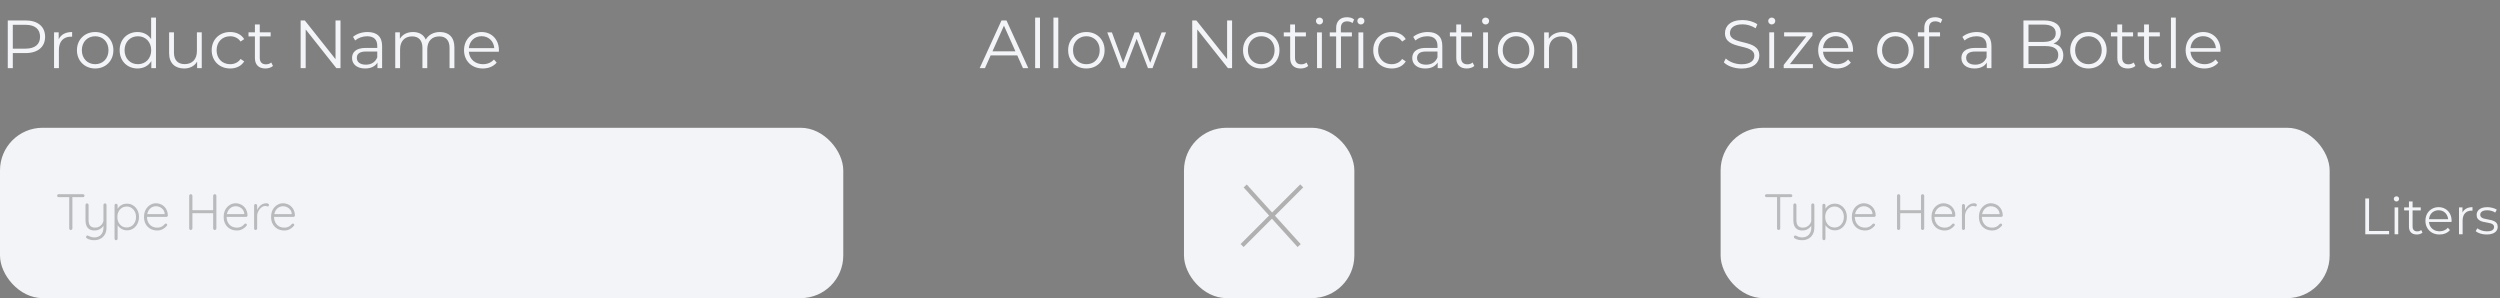
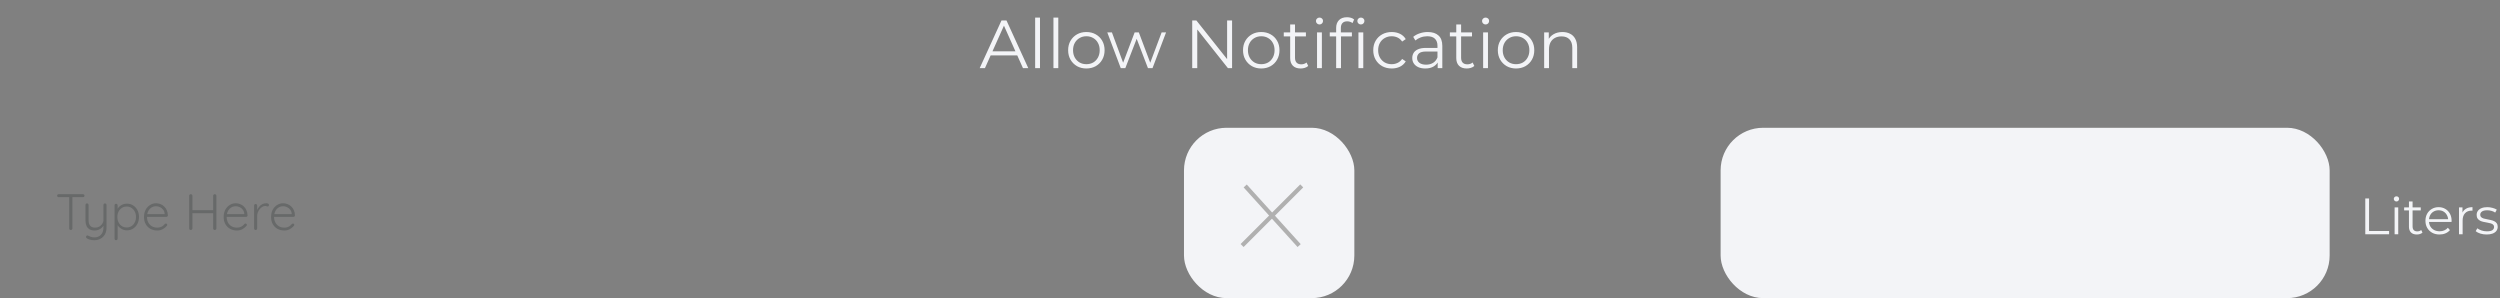
<svg xmlns="http://www.w3.org/2000/svg" width="587" height="70" viewBox="0 0 587 70" fill="none">
  <rect x="0" y="0" width="587" height="70" fill="#808080" stroke="none" />
-   <path d="M6.016 4.8C8.864 4.8 10.592 6.24 10.592 8.64C10.592 11.024 8.864 12.464 6.016 12.464H3.008V16H1.824V4.8H6.016ZM5.984 11.424C8.224 11.424 9.408 10.4 9.408 8.64C9.408 6.848 8.224 5.824 5.984 5.824H3.008V11.424H5.984ZM13.781 9.232C14.309 8.112 15.381 7.52 16.933 7.52V8.624C16.837 8.624 16.741 8.608 16.661 8.608C14.901 8.608 13.829 9.728 13.829 11.712V16H12.693V7.584H13.781V9.232ZM22.352 16.08C19.888 16.08 18.064 14.288 18.064 11.792C18.064 9.296 19.888 7.52 22.352 7.52C24.816 7.52 26.624 9.296 26.624 11.792C26.624 14.288 24.816 16.08 22.352 16.08ZM22.352 15.072C24.144 15.072 25.472 13.76 25.472 11.792C25.472 9.824 24.144 8.512 22.352 8.512C20.56 8.512 19.216 9.824 19.216 11.792C19.216 13.76 20.56 15.072 22.352 15.072ZM35.487 4.128H36.623V16H35.535V14.336C34.847 15.472 33.679 16.08 32.287 16.08C29.887 16.08 28.095 14.336 28.095 11.792C28.095 9.248 29.887 7.52 32.287 7.52C33.631 7.52 34.783 8.096 35.487 9.184V4.128ZM32.383 15.072C34.159 15.072 35.503 13.76 35.503 11.792C35.503 9.824 34.159 8.512 32.383 8.512C30.591 8.512 29.247 9.824 29.247 11.792C29.247 13.76 30.591 15.072 32.383 15.072ZM46.235 7.584H47.371V16H46.283V14.464C45.691 15.488 44.603 16.08 43.259 16.08C41.115 16.08 39.707 14.88 39.707 12.464V7.584H40.843V12.352C40.843 14.144 41.771 15.056 43.371 15.056C45.131 15.056 46.235 13.92 46.235 12V7.584ZM54.041 16.08C51.529 16.08 49.705 14.304 49.705 11.792C49.705 9.28 51.529 7.52 54.041 7.52C55.465 7.52 56.665 8.08 57.337 9.184L56.489 9.76C55.913 8.912 55.017 8.512 54.041 8.512C52.201 8.512 50.857 9.824 50.857 11.792C50.857 13.776 52.201 15.072 54.041 15.072C55.017 15.072 55.913 14.688 56.489 13.84L57.337 14.416C56.665 15.504 55.465 16.08 54.041 16.08ZM63.694 14.672L64.094 15.488C63.646 15.888 62.974 16.08 62.318 16.08C60.734 16.08 59.854 15.184 59.854 13.632V8.544H58.35V7.584H59.854V5.744H60.99V7.584H63.55V8.544H60.99V13.568C60.99 14.56 61.502 15.104 62.446 15.104C62.91 15.104 63.374 14.96 63.694 14.672ZM78.782 4.8H79.95V16H78.974L71.774 6.912V16H70.59V4.8H71.566L78.782 13.888V4.8ZM86.309 7.52C88.485 7.52 89.717 8.608 89.717 10.784V16H88.629V14.688C88.117 15.552 87.125 16.08 85.733 16.08C83.829 16.08 82.661 15.088 82.661 13.632C82.661 12.336 83.493 11.248 85.909 11.248H88.581V10.736C88.581 9.296 87.765 8.512 86.197 8.512C85.109 8.512 84.085 8.896 83.397 9.504L82.885 8.656C83.733 7.936 84.981 7.52 86.309 7.52ZM85.909 15.184C87.189 15.184 88.133 14.576 88.581 13.472V12.096H85.941C84.309 12.096 83.781 12.736 83.781 13.6C83.781 14.576 84.565 15.184 85.909 15.184ZM103.299 7.52C105.347 7.52 106.691 8.704 106.691 11.12V16H105.555V11.232C105.555 9.456 104.659 8.544 103.139 8.544C101.411 8.544 100.323 9.664 100.323 11.584V16H99.187V11.232C99.187 9.456 98.291 8.544 96.755 8.544C95.043 8.544 93.939 9.664 93.939 11.584V16H92.803V7.584H93.891V9.12C94.483 8.112 95.571 7.52 96.979 7.52C98.371 7.52 99.459 8.112 99.971 9.296C100.579 8.208 101.779 7.52 103.299 7.52ZM117.147 11.792C117.147 11.888 117.131 12.016 117.131 12.144H110.091C110.219 13.904 111.563 15.072 113.403 15.072C114.427 15.072 115.339 14.704 115.979 13.968L116.619 14.704C115.867 15.6 114.699 16.08 113.371 16.08C110.747 16.08 108.955 14.288 108.955 11.792C108.955 9.296 110.699 7.52 113.067 7.52C115.435 7.52 117.147 9.264 117.147 11.792ZM113.067 8.496C111.435 8.496 110.235 9.648 110.091 11.296H116.059C115.915 9.648 114.715 8.496 113.067 8.496Z" fill="#F3F4F7" />
-   <rect y="30" width="198" height="40" rx="10" fill="#F3F4F7" />
  <path d="M16.624 54C16.512 54 16.42 53.964 16.348 53.892C16.284 53.82 16.252 53.736 16.252 53.64V45.996H16.996V53.64C16.996 53.736 16.96 53.82 16.888 53.892C16.816 53.964 16.728 54 16.624 54ZM13.768 46.284C13.672 46.284 13.588 46.252 13.516 46.188C13.444 46.124 13.408 46.04 13.408 45.936C13.408 45.84 13.444 45.76 13.516 45.696C13.588 45.632 13.672 45.6 13.768 45.6H19.48C19.576 45.6 19.66 45.632 19.732 45.696C19.804 45.76 19.84 45.844 19.84 45.948C19.84 46.052 19.804 46.136 19.732 46.2C19.66 46.256 19.576 46.284 19.48 46.284H13.768ZM24.649 47.76C24.753 47.76 24.837 47.796 24.901 47.868C24.973 47.94 25.009 48.024 25.009 48.12V53.412C25.009 54.06 24.881 54.604 24.625 55.044C24.369 55.492 24.025 55.828 23.593 56.052C23.161 56.284 22.669 56.4 22.117 56.4C21.773 56.4 21.453 56.36 21.157 56.28C20.869 56.208 20.633 56.112 20.449 55.992C20.353 55.936 20.281 55.868 20.233 55.788C20.185 55.708 20.181 55.624 20.221 55.536C20.261 55.424 20.321 55.348 20.401 55.308C20.489 55.276 20.577 55.28 20.665 55.32C20.801 55.392 20.997 55.48 21.253 55.584C21.509 55.688 21.801 55.74 22.129 55.74C22.569 55.74 22.949 55.648 23.269 55.464C23.597 55.28 23.849 55.012 24.025 54.66C24.201 54.316 24.289 53.904 24.289 53.424V52.56L24.373 52.848C24.253 53.096 24.081 53.316 23.857 53.508C23.641 53.7 23.389 53.852 23.101 53.964C22.821 54.068 22.521 54.12 22.201 54.12C21.721 54.12 21.321 54.024 21.001 53.832C20.689 53.632 20.457 53.36 20.305 53.016C20.153 52.672 20.077 52.268 20.077 51.804V48.12C20.077 48.024 20.109 47.94 20.173 47.868C20.237 47.796 20.325 47.76 20.437 47.76C20.541 47.76 20.625 47.796 20.689 47.868C20.761 47.94 20.797 48.024 20.797 48.12V51.696C20.797 52.256 20.917 52.688 21.157 52.992C21.405 53.296 21.805 53.448 22.357 53.448C22.701 53.448 23.017 53.368 23.305 53.208C23.593 53.04 23.829 52.824 24.013 52.56C24.197 52.288 24.289 52 24.289 51.696V48.12C24.289 48.024 24.321 47.94 24.385 47.868C24.457 47.796 24.545 47.76 24.649 47.76ZM29.813 47.82C30.357 47.82 30.837 47.956 31.253 48.228C31.677 48.492 32.013 48.86 32.261 49.332C32.509 49.796 32.633 50.332 32.633 50.94C32.633 51.548 32.509 52.088 32.261 52.56C32.013 53.032 31.677 53.404 31.253 53.676C30.829 53.948 30.353 54.084 29.825 54.084C29.545 54.084 29.277 54.044 29.021 53.964C28.773 53.876 28.545 53.76 28.337 53.616C28.129 53.472 27.945 53.304 27.785 53.112C27.625 52.912 27.497 52.696 27.401 52.464L27.617 52.308V56.04C27.617 56.136 27.581 56.22 27.509 56.292C27.445 56.364 27.361 56.4 27.257 56.4C27.153 56.4 27.065 56.364 26.993 56.292C26.929 56.22 26.897 56.136 26.897 56.04V48.216C26.897 48.112 26.929 48.024 26.993 47.952C27.057 47.88 27.145 47.844 27.257 47.844C27.361 47.844 27.445 47.88 27.509 47.952C27.581 48.024 27.617 48.112 27.617 48.216V49.512L27.449 49.416C27.529 49.168 27.645 48.948 27.797 48.756C27.957 48.556 28.141 48.388 28.349 48.252C28.557 48.108 28.785 48 29.033 47.928C29.281 47.856 29.541 47.82 29.813 47.82ZM29.753 48.492C29.321 48.492 28.941 48.6 28.613 48.816C28.285 49.024 28.025 49.312 27.833 49.68C27.649 50.04 27.557 50.46 27.557 50.94C27.557 51.412 27.649 51.836 27.833 52.212C28.025 52.588 28.285 52.884 28.613 53.1C28.941 53.308 29.321 53.412 29.753 53.412C30.177 53.412 30.549 53.308 30.869 53.1C31.197 52.884 31.457 52.588 31.649 52.212C31.841 51.836 31.937 51.412 31.937 50.94C31.937 50.468 31.841 50.048 31.649 49.68C31.457 49.312 31.197 49.024 30.869 48.816C30.549 48.6 30.177 48.492 29.753 48.492ZM36.947 54.12C36.331 54.12 35.787 53.988 35.315 53.724C34.843 53.46 34.475 53.092 34.211 52.62C33.947 52.148 33.815 51.596 33.815 50.964C33.815 50.284 33.947 49.704 34.211 49.224C34.483 48.744 34.831 48.376 35.255 48.12C35.687 47.856 36.143 47.724 36.623 47.724C36.975 47.724 37.315 47.788 37.643 47.916C37.979 48.036 38.275 48.22 38.531 48.468C38.795 48.708 39.003 49.004 39.155 49.356C39.315 49.708 39.403 50.116 39.419 50.58C39.411 50.676 39.371 50.76 39.299 50.832C39.227 50.896 39.143 50.928 39.047 50.928H34.235L34.091 50.28H38.819L38.663 50.424V50.184C38.631 49.808 38.511 49.488 38.303 49.224C38.095 48.96 37.843 48.76 37.547 48.624C37.251 48.488 36.943 48.42 36.623 48.42C36.383 48.42 36.135 48.468 35.879 48.564C35.631 48.66 35.403 48.812 35.195 49.02C34.995 49.22 34.831 49.48 34.703 49.8C34.575 50.112 34.511 50.484 34.511 50.916C34.511 51.388 34.607 51.816 34.799 52.2C34.991 52.584 35.267 52.888 35.627 53.112C35.995 53.336 36.431 53.448 36.935 53.448C37.215 53.448 37.467 53.408 37.691 53.328C37.915 53.248 38.111 53.144 38.279 53.016C38.447 52.88 38.587 52.74 38.699 52.596C38.787 52.524 38.875 52.488 38.963 52.488C39.043 52.488 39.111 52.52 39.167 52.584C39.231 52.648 39.263 52.72 39.263 52.8C39.263 52.896 39.223 52.98 39.143 53.052C38.903 53.34 38.591 53.592 38.207 53.808C37.823 54.016 37.403 54.12 36.947 54.12ZM44.805 45.6C44.901 45.6 44.985 45.636 45.057 45.708C45.137 45.78 45.177 45.868 45.177 45.972V53.628C45.169 53.732 45.125 53.82 45.045 53.892C44.973 53.964 44.889 54 44.793 54C44.681 54 44.589 53.964 44.517 53.892C44.453 53.82 44.421 53.732 44.421 53.628V45.972C44.421 45.868 44.457 45.78 44.529 45.708C44.601 45.636 44.693 45.6 44.805 45.6ZM50.433 45.6C50.545 45.6 50.633 45.636 50.697 45.708C50.769 45.78 50.805 45.868 50.805 45.972V53.628C50.797 53.732 50.757 53.82 50.685 53.892C50.621 53.964 50.533 54 50.421 54C50.317 54 50.229 53.964 50.157 53.892C50.085 53.82 50.049 53.732 50.049 53.628V45.972C50.049 45.868 50.085 45.78 50.157 45.708C50.237 45.636 50.329 45.6 50.433 45.6ZM44.745 49.356H50.445L50.433 50.052H44.697L44.745 49.356ZM55.65 54.12C55.034 54.12 54.49 53.988 54.018 53.724C53.546 53.46 53.178 53.092 52.914 52.62C52.65 52.148 52.518 51.596 52.518 50.964C52.518 50.284 52.65 49.704 52.914 49.224C53.186 48.744 53.534 48.376 53.958 48.12C54.39 47.856 54.846 47.724 55.326 47.724C55.678 47.724 56.018 47.788 56.346 47.916C56.682 48.036 56.978 48.22 57.234 48.468C57.498 48.708 57.706 49.004 57.858 49.356C58.018 49.708 58.106 50.116 58.122 50.58C58.114 50.676 58.074 50.76 58.002 50.832C57.93 50.896 57.846 50.928 57.75 50.928H52.938L52.794 50.28H57.522L57.366 50.424V50.184C57.334 49.808 57.214 49.488 57.006 49.224C56.798 48.96 56.546 48.76 56.25 48.624C55.954 48.488 55.646 48.42 55.326 48.42C55.086 48.42 54.838 48.468 54.582 48.564C54.334 48.66 54.106 48.812 53.898 49.02C53.698 49.22 53.534 49.48 53.406 49.8C53.278 50.112 53.214 50.484 53.214 50.916C53.214 51.388 53.31 51.816 53.502 52.2C53.694 52.584 53.97 52.888 54.33 53.112C54.698 53.336 55.134 53.448 55.638 53.448C55.918 53.448 56.17 53.408 56.394 53.328C56.618 53.248 56.814 53.144 56.982 53.016C57.15 52.88 57.29 52.74 57.402 52.596C57.49 52.524 57.578 52.488 57.666 52.488C57.746 52.488 57.814 52.52 57.87 52.584C57.934 52.648 57.966 52.72 57.966 52.8C57.966 52.896 57.926 52.98 57.846 53.052C57.606 53.34 57.294 53.592 56.91 53.808C56.526 54.016 56.106 54.12 55.65 54.12ZM60.023 54C59.911 54 59.823 53.964 59.759 53.892C59.695 53.82 59.663 53.736 59.663 53.64V48.264C59.663 48.168 59.695 48.084 59.759 48.012C59.831 47.94 59.919 47.904 60.023 47.904C60.127 47.904 60.211 47.94 60.275 48.012C60.347 48.084 60.383 48.168 60.383 48.264V50.064L60.203 50.1C60.227 49.82 60.295 49.544 60.407 49.272C60.527 48.992 60.687 48.736 60.887 48.504C61.087 48.272 61.323 48.084 61.595 47.94C61.875 47.796 62.187 47.724 62.531 47.724C62.675 47.724 62.815 47.756 62.951 47.82C63.087 47.876 63.155 47.972 63.155 48.108C63.155 48.228 63.123 48.32 63.059 48.384C62.995 48.448 62.919 48.48 62.831 48.48C62.759 48.48 62.679 48.46 62.591 48.42C62.511 48.38 62.403 48.36 62.267 48.36C62.043 48.36 61.819 48.428 61.595 48.564C61.371 48.692 61.167 48.868 60.983 49.092C60.799 49.316 60.651 49.568 60.539 49.848C60.435 50.12 60.383 50.396 60.383 50.676V53.64C60.383 53.736 60.347 53.82 60.275 53.892C60.203 53.964 60.119 54 60.023 54ZM66.782 54.12C66.166 54.12 65.623 53.988 65.15 53.724C64.678 53.46 64.311 53.092 64.046 52.62C63.782 52.148 63.651 51.596 63.651 50.964C63.651 50.284 63.782 49.704 64.046 49.224C64.319 48.744 64.666 48.376 65.091 48.12C65.522 47.856 65.978 47.724 66.459 47.724C66.811 47.724 67.15 47.788 67.478 47.916C67.814 48.036 68.111 48.22 68.367 48.468C68.63 48.708 68.838 49.004 68.99 49.356C69.15 49.708 69.239 50.116 69.254 50.58C69.246 50.676 69.207 50.76 69.135 50.832C69.062 50.896 68.978 50.928 68.882 50.928H64.07L63.926 50.28H68.654L68.499 50.424V50.184C68.466 49.808 68.347 49.488 68.138 49.224C67.93 48.96 67.678 48.76 67.382 48.624C67.087 48.488 66.778 48.42 66.459 48.42C66.219 48.42 65.971 48.468 65.715 48.564C65.466 48.66 65.239 48.812 65.031 49.02C64.831 49.22 64.666 49.48 64.538 49.8C64.41 50.112 64.347 50.484 64.347 50.916C64.347 51.388 64.442 51.816 64.635 52.2C64.826 52.584 65.103 52.888 65.463 53.112C65.831 53.336 66.266 53.448 66.77 53.448C67.05 53.448 67.302 53.408 67.526 53.328C67.751 53.248 67.947 53.144 68.115 53.016C68.282 52.88 68.422 52.74 68.534 52.596C68.623 52.524 68.71 52.488 68.799 52.488C68.879 52.488 68.947 52.52 69.002 52.584C69.067 52.648 69.099 52.72 69.099 52.8C69.099 52.896 69.058 52.98 68.978 53.052C68.739 53.34 68.427 53.592 68.043 53.808C67.659 54.016 67.239 54.12 66.782 54.12Z" fill="#2C3333" fill-opacity="0.3" />
  <path d="M230.032 16L235.152 4.8H236.32L241.44 16H240.192L235.488 5.488H235.968L231.264 16H230.032ZM232.048 13.008L232.4 12.048H238.912L239.264 13.008H232.048ZM243.053 16V4.128H244.189V16H243.053ZM247.35 16V4.128H248.486V16H247.35ZM255.071 16.08C254.26 16.08 253.529 15.899 252.879 15.536C252.239 15.163 251.732 14.656 251.359 14.016C250.985 13.365 250.799 12.624 250.799 11.792C250.799 10.949 250.985 10.208 251.359 9.568C251.732 8.928 252.239 8.427 252.879 8.064C253.519 7.701 254.249 7.52 255.071 7.52C255.903 7.52 256.639 7.701 257.279 8.064C257.929 8.427 258.436 8.928 258.799 9.568C259.172 10.208 259.359 10.949 259.359 11.792C259.359 12.624 259.172 13.365 258.799 14.016C258.436 14.656 257.929 15.163 257.279 15.536C256.628 15.899 255.892 16.08 255.071 16.08ZM255.071 15.072C255.679 15.072 256.217 14.939 256.687 14.672C257.156 14.395 257.524 14.011 257.791 13.52C258.068 13.019 258.207 12.443 258.207 11.792C258.207 11.131 258.068 10.555 257.791 10.064C257.524 9.573 257.156 9.195 256.687 8.928C256.217 8.651 255.684 8.512 255.087 8.512C254.489 8.512 253.956 8.651 253.487 8.928C253.017 9.195 252.644 9.573 252.367 10.064C252.089 10.555 251.951 11.131 251.951 11.792C251.951 12.443 252.089 13.019 252.367 13.52C252.644 14.011 253.017 14.395 253.487 14.672C253.956 14.939 254.484 15.072 255.071 15.072ZM263.155 16L259.987 7.6H261.075L263.955 15.392H263.459L266.419 7.6H267.395L270.323 15.392H269.827L272.755 7.6H273.795L270.611 16H269.539L266.723 8.672H267.059L264.227 16H263.155ZM279.933 16V4.8H280.909L288.637 14.528H288.125V4.8H289.293V16H288.317L280.605 6.272H281.117V16H279.933ZM296.133 16.08C295.322 16.08 294.592 15.899 293.941 15.536C293.301 15.163 292.794 14.656 292.421 14.016C292.048 13.365 291.861 12.624 291.861 11.792C291.861 10.949 292.048 10.208 292.421 9.568C292.794 8.928 293.301 8.427 293.941 8.064C294.581 7.701 295.312 7.52 296.133 7.52C296.965 7.52 297.701 7.701 298.341 8.064C298.992 8.427 299.498 8.928 299.861 9.568C300.234 10.208 300.421 10.949 300.421 11.792C300.421 12.624 300.234 13.365 299.861 14.016C299.498 14.656 298.992 15.163 298.341 15.536C297.69 15.899 296.954 16.08 296.133 16.08ZM296.133 15.072C296.741 15.072 297.28 14.939 297.749 14.672C298.218 14.395 298.586 14.011 298.853 13.52C299.13 13.019 299.269 12.443 299.269 11.792C299.269 11.131 299.13 10.555 298.853 10.064C298.586 9.573 298.218 9.195 297.749 8.928C297.28 8.651 296.746 8.512 296.149 8.512C295.552 8.512 295.018 8.651 294.549 8.928C294.08 9.195 293.706 9.573 293.429 10.064C293.152 10.555 293.013 11.131 293.013 11.792C293.013 12.443 293.152 13.019 293.429 13.52C293.706 14.011 294.08 14.395 294.549 14.672C295.018 14.939 295.546 15.072 296.133 15.072ZM305.396 16.08C304.607 16.08 303.999 15.867 303.572 15.44C303.146 15.013 302.932 14.411 302.932 13.632V5.744H304.068V13.568C304.068 14.059 304.191 14.437 304.436 14.704C304.692 14.971 305.055 15.104 305.524 15.104C306.026 15.104 306.442 14.96 306.772 14.672L307.172 15.488C306.948 15.691 306.676 15.84 306.356 15.936C306.047 16.032 305.727 16.08 305.396 16.08ZM301.428 8.544V7.6H306.628V8.544H301.428ZM309.24 16V7.6H310.376V16H309.24ZM309.816 5.744C309.582 5.744 309.384 5.664 309.224 5.504C309.064 5.344 308.984 5.152 308.984 4.928C308.984 4.704 309.064 4.517 309.224 4.368C309.384 4.208 309.582 4.128 309.816 4.128C310.051 4.128 310.248 4.203 310.408 4.352C310.568 4.501 310.648 4.688 310.648 4.912C310.648 5.147 310.568 5.344 310.408 5.504C310.259 5.664 310.062 5.744 309.816 5.744ZM313.729 16V6.544C313.729 5.797 313.948 5.195 314.385 4.736C314.822 4.277 315.452 4.048 316.273 4.048C316.593 4.048 316.902 4.091 317.201 4.176C317.5 4.261 317.75 4.395 317.953 4.576L317.569 5.424C317.409 5.285 317.222 5.184 317.009 5.12C316.796 5.045 316.566 5.008 316.321 5.008C315.841 5.008 315.473 5.141 315.217 5.408C314.961 5.675 314.833 6.069 314.833 6.592V7.872L314.865 8.4V16H313.729ZM312.225 8.544V7.6H317.425V8.544H312.225ZM318.961 16V7.6H320.097V16H318.961ZM319.537 5.744C319.302 5.744 319.105 5.664 318.945 5.504C318.785 5.344 318.705 5.152 318.705 4.928C318.705 4.704 318.785 4.517 318.945 4.368C319.105 4.208 319.302 4.128 319.537 4.128C319.772 4.128 319.969 4.203 320.129 4.352C320.289 4.501 320.369 4.688 320.369 4.912C320.369 5.147 320.289 5.344 320.129 5.504C319.98 5.664 319.782 5.744 319.537 5.744ZM326.775 16.08C325.943 16.08 325.196 15.899 324.535 15.536C323.884 15.163 323.372 14.656 322.999 14.016C322.626 13.365 322.439 12.624 322.439 11.792C322.439 10.949 322.626 10.208 322.999 9.568C323.372 8.928 323.884 8.427 324.535 8.064C325.196 7.701 325.943 7.52 326.775 7.52C327.49 7.52 328.135 7.659 328.711 7.936C329.287 8.213 329.74 8.629 330.071 9.184L329.223 9.76C328.935 9.333 328.578 9.019 328.151 8.816C327.724 8.613 327.26 8.512 326.759 8.512C326.162 8.512 325.623 8.651 325.143 8.928C324.663 9.195 324.284 9.573 324.007 10.064C323.73 10.555 323.591 11.131 323.591 11.792C323.591 12.453 323.73 13.029 324.007 13.52C324.284 14.011 324.663 14.395 325.143 14.672C325.623 14.939 326.162 15.072 326.759 15.072C327.26 15.072 327.724 14.971 328.151 14.768C328.578 14.565 328.935 14.256 329.223 13.84L330.071 14.416C329.74 14.96 329.287 15.376 328.711 15.664C328.135 15.941 327.49 16.08 326.775 16.08ZM337.567 16V14.144L337.519 13.84V10.736C337.519 10.021 337.316 9.472 336.911 9.088C336.516 8.704 335.924 8.512 335.135 8.512C334.591 8.512 334.073 8.603 333.583 8.784C333.092 8.965 332.676 9.205 332.335 9.504L331.823 8.656C332.249 8.293 332.761 8.016 333.359 7.824C333.956 7.621 334.585 7.52 335.247 7.52C336.335 7.52 337.172 7.792 337.759 8.336C338.356 8.869 338.655 9.685 338.655 10.784V16H337.567ZM334.671 16.08C334.041 16.08 333.492 15.979 333.023 15.776C332.564 15.563 332.212 15.275 331.967 14.912C331.721 14.539 331.599 14.112 331.599 13.632C331.599 13.195 331.7 12.8 331.903 12.448C332.116 12.085 332.457 11.797 332.927 11.584C333.407 11.36 334.047 11.248 334.847 11.248H337.743V12.096H334.879C334.068 12.096 333.503 12.24 333.183 12.528C332.873 12.816 332.719 13.173 332.719 13.6C332.719 14.08 332.905 14.464 333.279 14.752C333.652 15.04 334.175 15.184 334.847 15.184C335.487 15.184 336.036 15.04 336.495 14.752C336.964 14.453 337.305 14.027 337.519 13.472L337.775 14.256C337.561 14.811 337.188 15.253 336.655 15.584C336.132 15.915 335.471 16.08 334.671 16.08ZM344.396 16.08C343.607 16.08 342.999 15.867 342.572 15.44C342.146 15.013 341.932 14.411 341.932 13.632V5.744H343.068V13.568C343.068 14.059 343.191 14.437 343.436 14.704C343.692 14.971 344.055 15.104 344.524 15.104C345.026 15.104 345.442 14.96 345.772 14.672L346.172 15.488C345.948 15.691 345.676 15.84 345.356 15.936C345.047 16.032 344.727 16.08 344.396 16.08ZM340.428 8.544V7.6H345.628V8.544H340.428ZM348.24 16V7.6H349.376V16H348.24ZM348.816 5.744C348.582 5.744 348.384 5.664 348.224 5.504C348.064 5.344 347.984 5.152 347.984 4.928C347.984 4.704 348.064 4.517 348.224 4.368C348.384 4.208 348.582 4.128 348.816 4.128C349.051 4.128 349.248 4.203 349.408 4.352C349.568 4.501 349.648 4.688 349.648 4.912C349.648 5.147 349.568 5.344 349.408 5.504C349.259 5.664 349.062 5.744 348.816 5.744ZM355.961 16.08C355.15 16.08 354.42 15.899 353.769 15.536C353.129 15.163 352.622 14.656 352.249 14.016C351.876 13.365 351.689 12.624 351.689 11.792C351.689 10.949 351.876 10.208 352.249 9.568C352.622 8.928 353.129 8.427 353.769 8.064C354.409 7.701 355.14 7.52 355.961 7.52C356.793 7.52 357.529 7.701 358.169 8.064C358.82 8.427 359.326 8.928 359.689 9.568C360.062 10.208 360.249 10.949 360.249 11.792C360.249 12.624 360.062 13.365 359.689 14.016C359.326 14.656 358.82 15.163 358.169 15.536C357.518 15.899 356.782 16.08 355.961 16.08ZM355.961 15.072C356.569 15.072 357.108 14.939 357.577 14.672C358.046 14.395 358.414 14.011 358.681 13.52C358.958 13.019 359.097 12.443 359.097 11.792C359.097 11.131 358.958 10.555 358.681 10.064C358.414 9.573 358.046 9.195 357.577 8.928C357.108 8.651 356.574 8.512 355.977 8.512C355.38 8.512 354.846 8.651 354.377 8.928C353.908 9.195 353.534 9.573 353.257 10.064C352.98 10.555 352.841 11.131 352.841 11.792C352.841 12.443 352.98 13.019 353.257 13.52C353.534 14.011 353.908 14.395 354.377 14.672C354.846 14.939 355.374 15.072 355.961 15.072ZM366.856 7.52C367.539 7.52 368.136 7.653 368.648 7.92C369.171 8.176 369.576 8.571 369.864 9.104C370.163 9.637 370.312 10.309 370.312 11.12V16H369.176V11.232C369.176 10.347 368.952 9.68 368.504 9.232C368.067 8.773 367.448 8.544 366.648 8.544C366.051 8.544 365.528 8.667 365.08 8.912C364.643 9.147 364.302 9.493 364.056 9.952C363.822 10.4 363.704 10.944 363.704 11.584V16H362.568V7.6H363.656V9.904L363.48 9.472C363.747 8.864 364.174 8.389 364.76 8.048C365.347 7.696 366.046 7.52 366.856 7.52Z" fill="#F3F4F7" />
  <rect x="278" y="30" width="40" height="40" rx="10" fill="#F3F4F7" />
  <line x1="292.371" y1="43.664" x2="305.037" y2="57.664" stroke="#B0B0B0" />
  <line x1="291.646" y1="57.646" x2="305.646" y2="43.646" stroke="#B0B0B0" />
-   <path d="M408.912 16.096C407.232 16.096 405.584 15.504 404.752 14.64L405.216 13.728C406.016 14.512 407.44 15.088 408.912 15.088C411.008 15.088 411.92 14.208 411.92 13.104C411.92 10.032 405.024 11.92 405.024 7.776C405.024 6.128 406.304 4.704 409.152 4.704C410.416 4.704 411.728 5.072 412.624 5.696L412.224 6.64C411.264 6.016 410.144 5.712 409.152 5.712C407.104 5.712 406.192 6.624 406.192 7.744C406.192 10.816 413.088 8.96 413.088 13.04C413.088 14.688 411.776 16.096 408.912 16.096ZM416.004 5.744C415.54 5.744 415.172 5.376 415.172 4.928C415.172 4.496 415.54 4.128 416.004 4.128C416.468 4.128 416.836 4.48 416.836 4.912C416.836 5.376 416.484 5.744 416.004 5.744ZM415.428 16V7.584H416.564V16H415.428ZM420.269 15.056H425.661V16H418.813V15.248L424.109 8.544H418.909V7.584H425.565V8.336L420.269 15.056ZM435.1 11.792C435.1 11.888 435.084 12.016 435.084 12.144H428.044C428.172 13.904 429.516 15.072 431.356 15.072C432.38 15.072 433.292 14.704 433.932 13.968L434.572 14.704C433.82 15.6 432.652 16.08 431.324 16.08C428.7 16.08 426.908 14.288 426.908 11.792C426.908 9.296 428.652 7.52 431.02 7.52C433.388 7.52 435.1 9.264 435.1 11.792ZM431.02 8.496C429.388 8.496 428.188 9.648 428.044 11.296H434.012C433.868 9.648 432.668 8.496 431.02 8.496ZM445.04 16.08C442.576 16.08 440.752 14.288 440.752 11.792C440.752 9.296 442.576 7.52 445.04 7.52C447.504 7.52 449.312 9.296 449.312 11.792C449.312 14.288 447.504 16.08 445.04 16.08ZM445.04 15.072C446.832 15.072 448.16 13.76 448.16 11.792C448.16 9.824 446.832 8.512 445.04 8.512C443.248 8.512 441.904 9.824 441.904 11.792C441.904 13.76 443.248 15.072 445.04 15.072ZM454.415 5.008C453.439 5.008 452.927 5.552 452.927 6.592V7.584H455.519V8.544H452.959V16H451.823V8.544H450.319V7.584H451.823V6.544C451.823 5.04 452.719 4.048 454.367 4.048C454.991 4.048 455.631 4.224 456.047 4.576L455.663 5.424C455.343 5.152 454.895 5.008 454.415 5.008ZM464.184 7.52C466.36 7.52 467.592 8.608 467.592 10.784V16H466.504V14.688C465.992 15.552 465 16.08 463.608 16.08C461.704 16.08 460.536 15.088 460.536 13.632C460.536 12.336 461.368 11.248 463.784 11.248H466.456V10.736C466.456 9.296 465.64 8.512 464.072 8.512C462.984 8.512 461.96 8.896 461.272 9.504L460.76 8.656C461.608 7.936 462.856 7.52 464.184 7.52ZM463.784 15.184C465.064 15.184 466.008 14.576 466.456 13.472V12.096H463.816C462.184 12.096 461.656 12.736 461.656 13.6C461.656 14.576 462.44 15.184 463.784 15.184ZM482.161 10.224C483.601 10.544 484.465 11.488 484.465 13.008C484.465 14.912 483.057 16 480.257 16H475.105V4.8H479.937C482.433 4.8 483.873 5.856 483.873 7.68C483.873 8.96 483.185 9.808 482.161 10.224ZM479.857 5.776H476.289V9.84H479.857C481.649 9.84 482.689 9.152 482.689 7.808C482.689 6.464 481.649 5.776 479.857 5.776ZM480.241 15.024C482.209 15.024 483.281 14.384 483.281 12.912C483.281 11.456 482.209 10.816 480.241 10.816H476.289V15.024H480.241ZM490.368 16.08C487.904 16.08 486.08 14.288 486.08 11.792C486.08 9.296 487.904 7.52 490.368 7.52C492.832 7.52 494.64 9.296 494.64 11.792C494.64 14.288 492.832 16.08 490.368 16.08ZM490.368 15.072C492.16 15.072 493.488 13.76 493.488 11.792C493.488 9.824 492.16 8.512 490.368 8.512C488.576 8.512 487.232 9.824 487.232 11.792C487.232 13.76 488.576 15.072 490.368 15.072ZM500.991 14.672L501.391 15.488C500.943 15.888 500.271 16.08 499.615 16.08C498.031 16.08 497.151 15.184 497.151 13.632V8.544H495.647V7.584H497.151V5.744H498.287V7.584H500.847V8.544H498.287V13.568C498.287 14.56 498.799 15.104 499.743 15.104C500.207 15.104 500.671 14.96 500.991 14.672ZM507.272 14.672L507.672 15.488C507.224 15.888 506.552 16.08 505.896 16.08C504.312 16.08 503.432 15.184 503.432 13.632V8.544H501.928V7.584H503.432V5.744H504.568V7.584H507.128V8.544H504.568V13.568C504.568 14.56 505.08 15.104 506.024 15.104C506.488 15.104 506.952 14.96 507.272 14.672ZM509.74 16V4.128H510.876V16H509.74ZM521.381 11.792C521.381 11.888 521.365 12.016 521.365 12.144H514.325C514.453 13.904 515.797 15.072 517.637 15.072C518.661 15.072 519.573 14.704 520.213 13.968L520.853 14.704C520.101 15.6 518.933 16.08 517.605 16.08C514.981 16.08 513.189 14.288 513.189 11.792C513.189 9.296 514.933 7.52 517.301 7.52C519.669 7.52 521.381 9.264 521.381 11.792ZM517.301 8.496C515.669 8.496 514.469 9.648 514.325 11.296H520.293C520.149 9.648 518.949 8.496 517.301 8.496Z" fill="#F3F4F7" />
  <rect x="404" y="30" width="143" height="40" rx="10" fill="#F3F4F7" />
-   <path d="M417.624 54C417.512 54 417.42 53.964 417.348 53.892C417.284 53.82 417.252 53.736 417.252 53.64V45.996H417.996V53.64C417.996 53.736 417.96 53.82 417.888 53.892C417.816 53.964 417.728 54 417.624 54ZM414.768 46.284C414.672 46.284 414.588 46.252 414.516 46.188C414.444 46.124 414.408 46.04 414.408 45.936C414.408 45.84 414.444 45.76 414.516 45.696C414.588 45.632 414.672 45.6 414.768 45.6H420.48C420.576 45.6 420.66 45.632 420.732 45.696C420.804 45.76 420.84 45.844 420.84 45.948C420.84 46.052 420.804 46.136 420.732 46.2C420.66 46.256 420.576 46.284 420.48 46.284H414.768ZM425.649 47.76C425.753 47.76 425.837 47.796 425.901 47.868C425.973 47.94 426.009 48.024 426.009 48.12V53.412C426.009 54.06 425.881 54.604 425.625 55.044C425.369 55.492 425.025 55.828 424.593 56.052C424.161 56.284 423.669 56.4 423.117 56.4C422.773 56.4 422.453 56.36 422.157 56.28C421.869 56.208 421.633 56.112 421.449 55.992C421.353 55.936 421.281 55.868 421.233 55.788C421.185 55.708 421.181 55.624 421.221 55.536C421.261 55.424 421.321 55.348 421.401 55.308C421.489 55.276 421.577 55.28 421.665 55.32C421.801 55.392 421.997 55.48 422.253 55.584C422.509 55.688 422.801 55.74 423.129 55.74C423.569 55.74 423.949 55.648 424.269 55.464C424.597 55.28 424.849 55.012 425.025 54.66C425.201 54.316 425.289 53.904 425.289 53.424V52.56L425.373 52.848C425.253 53.096 425.081 53.316 424.857 53.508C424.641 53.7 424.389 53.852 424.101 53.964C423.821 54.068 423.521 54.12 423.201 54.12C422.721 54.12 422.321 54.024 422.001 53.832C421.689 53.632 421.457 53.36 421.305 53.016C421.153 52.672 421.077 52.268 421.077 51.804V48.12C421.077 48.024 421.109 47.94 421.173 47.868C421.237 47.796 421.325 47.76 421.437 47.76C421.541 47.76 421.625 47.796 421.689 47.868C421.761 47.94 421.797 48.024 421.797 48.12V51.696C421.797 52.256 421.917 52.688 422.157 52.992C422.405 53.296 422.805 53.448 423.357 53.448C423.701 53.448 424.017 53.368 424.305 53.208C424.593 53.04 424.829 52.824 425.013 52.56C425.197 52.288 425.289 52 425.289 51.696V48.12C425.289 48.024 425.321 47.94 425.385 47.868C425.457 47.796 425.545 47.76 425.649 47.76ZM430.813 47.82C431.357 47.82 431.837 47.956 432.253 48.228C432.677 48.492 433.013 48.86 433.261 49.332C433.509 49.796 433.633 50.332 433.633 50.94C433.633 51.548 433.509 52.088 433.261 52.56C433.013 53.032 432.677 53.404 432.253 53.676C431.829 53.948 431.353 54.084 430.825 54.084C430.545 54.084 430.277 54.044 430.021 53.964C429.773 53.876 429.545 53.76 429.337 53.616C429.129 53.472 428.945 53.304 428.785 53.112C428.625 52.912 428.497 52.696 428.401 52.464L428.617 52.308V56.04C428.617 56.136 428.581 56.22 428.509 56.292C428.445 56.364 428.361 56.4 428.257 56.4C428.153 56.4 428.065 56.364 427.993 56.292C427.929 56.22 427.897 56.136 427.897 56.04V48.216C427.897 48.112 427.929 48.024 427.993 47.952C428.057 47.88 428.145 47.844 428.257 47.844C428.361 47.844 428.445 47.88 428.509 47.952C428.581 48.024 428.617 48.112 428.617 48.216V49.512L428.449 49.416C428.529 49.168 428.645 48.948 428.797 48.756C428.957 48.556 429.141 48.388 429.349 48.252C429.557 48.108 429.785 48 430.033 47.928C430.281 47.856 430.541 47.82 430.813 47.82ZM430.753 48.492C430.321 48.492 429.941 48.6 429.613 48.816C429.285 49.024 429.025 49.312 428.833 49.68C428.649 50.04 428.557 50.46 428.557 50.94C428.557 51.412 428.649 51.836 428.833 52.212C429.025 52.588 429.285 52.884 429.613 53.1C429.941 53.308 430.321 53.412 430.753 53.412C431.177 53.412 431.549 53.308 431.869 53.1C432.197 52.884 432.457 52.588 432.649 52.212C432.841 51.836 432.937 51.412 432.937 50.94C432.937 50.468 432.841 50.048 432.649 49.68C432.457 49.312 432.197 49.024 431.869 48.816C431.549 48.6 431.177 48.492 430.753 48.492ZM437.947 54.12C437.331 54.12 436.787 53.988 436.315 53.724C435.843 53.46 435.475 53.092 435.211 52.62C434.947 52.148 434.815 51.596 434.815 50.964C434.815 50.284 434.947 49.704 435.211 49.224C435.483 48.744 435.831 48.376 436.255 48.12C436.687 47.856 437.143 47.724 437.623 47.724C437.975 47.724 438.315 47.788 438.643 47.916C438.979 48.036 439.275 48.22 439.531 48.468C439.795 48.708 440.003 49.004 440.155 49.356C440.315 49.708 440.403 50.116 440.419 50.58C440.411 50.676 440.371 50.76 440.299 50.832C440.227 50.896 440.143 50.928 440.047 50.928H435.235L435.091 50.28H439.819L439.663 50.424V50.184C439.631 49.808 439.511 49.488 439.303 49.224C439.095 48.96 438.843 48.76 438.547 48.624C438.251 48.488 437.943 48.42 437.623 48.42C437.383 48.42 437.135 48.468 436.879 48.564C436.631 48.66 436.403 48.812 436.195 49.02C435.995 49.22 435.831 49.48 435.703 49.8C435.575 50.112 435.511 50.484 435.511 50.916C435.511 51.388 435.607 51.816 435.799 52.2C435.991 52.584 436.267 52.888 436.627 53.112C436.995 53.336 437.431 53.448 437.935 53.448C438.215 53.448 438.467 53.408 438.691 53.328C438.915 53.248 439.111 53.144 439.279 53.016C439.447 52.88 439.587 52.74 439.699 52.596C439.787 52.524 439.875 52.488 439.963 52.488C440.043 52.488 440.111 52.52 440.167 52.584C440.231 52.648 440.263 52.72 440.263 52.8C440.263 52.896 440.223 52.98 440.143 53.052C439.903 53.34 439.591 53.592 439.207 53.808C438.823 54.016 438.403 54.12 437.947 54.12ZM445.805 45.6C445.901 45.6 445.985 45.636 446.057 45.708C446.137 45.78 446.177 45.868 446.177 45.972V53.628C446.169 53.732 446.125 53.82 446.045 53.892C445.973 53.964 445.889 54 445.793 54C445.681 54 445.589 53.964 445.517 53.892C445.453 53.82 445.421 53.732 445.421 53.628V45.972C445.421 45.868 445.457 45.78 445.529 45.708C445.601 45.636 445.693 45.6 445.805 45.6ZM451.433 45.6C451.545 45.6 451.633 45.636 451.697 45.708C451.769 45.78 451.805 45.868 451.805 45.972V53.628C451.797 53.732 451.757 53.82 451.685 53.892C451.621 53.964 451.533 54 451.421 54C451.317 54 451.229 53.964 451.157 53.892C451.085 53.82 451.049 53.732 451.049 53.628V45.972C451.049 45.868 451.085 45.78 451.157 45.708C451.237 45.636 451.329 45.6 451.433 45.6ZM445.745 49.356H451.445L451.433 50.052H445.697L445.745 49.356ZM456.65 54.12C456.034 54.12 455.49 53.988 455.018 53.724C454.546 53.46 454.178 53.092 453.914 52.62C453.65 52.148 453.518 51.596 453.518 50.964C453.518 50.284 453.65 49.704 453.914 49.224C454.186 48.744 454.534 48.376 454.958 48.12C455.39 47.856 455.846 47.724 456.326 47.724C456.678 47.724 457.018 47.788 457.346 47.916C457.682 48.036 457.978 48.22 458.234 48.468C458.498 48.708 458.706 49.004 458.858 49.356C459.018 49.708 459.106 50.116 459.122 50.58C459.114 50.676 459.074 50.76 459.002 50.832C458.93 50.896 458.846 50.928 458.75 50.928H453.938L453.794 50.28H458.522L458.366 50.424V50.184C458.334 49.808 458.214 49.488 458.006 49.224C457.798 48.96 457.546 48.76 457.25 48.624C456.954 48.488 456.646 48.42 456.326 48.42C456.086 48.42 455.838 48.468 455.582 48.564C455.334 48.66 455.106 48.812 454.898 49.02C454.698 49.22 454.534 49.48 454.406 49.8C454.278 50.112 454.214 50.484 454.214 50.916C454.214 51.388 454.31 51.816 454.502 52.2C454.694 52.584 454.97 52.888 455.33 53.112C455.698 53.336 456.134 53.448 456.638 53.448C456.918 53.448 457.17 53.408 457.394 53.328C457.618 53.248 457.814 53.144 457.982 53.016C458.15 52.88 458.29 52.74 458.402 52.596C458.49 52.524 458.578 52.488 458.666 52.488C458.746 52.488 458.814 52.52 458.87 52.584C458.934 52.648 458.966 52.72 458.966 52.8C458.966 52.896 458.926 52.98 458.846 53.052C458.606 53.34 458.294 53.592 457.91 53.808C457.526 54.016 457.106 54.12 456.65 54.12ZM461.023 54C460.911 54 460.823 53.964 460.759 53.892C460.695 53.82 460.663 53.736 460.663 53.64V48.264C460.663 48.168 460.695 48.084 460.759 48.012C460.831 47.94 460.919 47.904 461.023 47.904C461.127 47.904 461.211 47.94 461.275 48.012C461.347 48.084 461.383 48.168 461.383 48.264V50.064L461.203 50.1C461.227 49.82 461.295 49.544 461.407 49.272C461.527 48.992 461.687 48.736 461.887 48.504C462.087 48.272 462.323 48.084 462.595 47.94C462.875 47.796 463.187 47.724 463.531 47.724C463.675 47.724 463.815 47.756 463.951 47.82C464.087 47.876 464.155 47.972 464.155 48.108C464.155 48.228 464.123 48.32 464.059 48.384C463.995 48.448 463.919 48.48 463.831 48.48C463.759 48.48 463.679 48.46 463.591 48.42C463.511 48.38 463.403 48.36 463.267 48.36C463.043 48.36 462.819 48.428 462.595 48.564C462.371 48.692 462.167 48.868 461.983 49.092C461.799 49.316 461.651 49.568 461.539 49.848C461.435 50.12 461.383 50.396 461.383 50.676V53.64C461.383 53.736 461.347 53.82 461.275 53.892C461.203 53.964 461.119 54 461.023 54ZM467.783 54.12C467.167 54.12 466.623 53.988 466.151 53.724C465.679 53.46 465.311 53.092 465.047 52.62C464.783 52.148 464.651 51.596 464.651 50.964C464.651 50.284 464.783 49.704 465.047 49.224C465.319 48.744 465.667 48.376 466.091 48.12C466.523 47.856 466.979 47.724 467.459 47.724C467.811 47.724 468.151 47.788 468.479 47.916C468.815 48.036 469.111 48.22 469.367 48.468C469.631 48.708 469.839 49.004 469.991 49.356C470.151 49.708 470.239 50.116 470.255 50.58C470.247 50.676 470.207 50.76 470.135 50.832C470.063 50.896 469.979 50.928 469.883 50.928H465.071L464.927 50.28H469.655L469.499 50.424V50.184C469.467 49.808 469.347 49.488 469.139 49.224C468.931 48.96 468.679 48.76 468.383 48.624C468.087 48.488 467.779 48.42 467.459 48.42C467.219 48.42 466.971 48.468 466.715 48.564C466.467 48.66 466.239 48.812 466.031 49.02C465.831 49.22 465.667 49.48 465.539 49.8C465.411 50.112 465.347 50.484 465.347 50.916C465.347 51.388 465.443 51.816 465.635 52.2C465.827 52.584 466.103 52.888 466.463 53.112C466.831 53.336 467.267 53.448 467.771 53.448C468.051 53.448 468.303 53.408 468.527 53.328C468.751 53.248 468.947 53.144 469.115 53.016C469.283 52.88 469.423 52.74 469.535 52.596C469.623 52.524 469.711 52.488 469.799 52.488C469.879 52.488 469.947 52.52 470.003 52.584C470.067 52.648 470.099 52.72 470.099 52.8C470.099 52.896 470.059 52.98 469.979 53.052C469.739 53.34 469.427 53.592 469.043 53.808C468.659 54.016 468.239 54.12 467.783 54.12Z" fill="#2C3333" fill-opacity="0.3" />
  <path d="M555.368 55V46.6H556.256V54.232H560.96V55H555.368ZM562.254 55V48.7H563.106V55H562.254ZM562.686 47.308C562.51 47.308 562.362 47.248 562.242 47.128C562.122 47.008 562.062 46.864 562.062 46.696C562.062 46.528 562.122 46.388 562.242 46.276C562.362 46.156 562.51 46.096 562.686 46.096C562.862 46.096 563.01 46.152 563.13 46.264C563.25 46.376 563.31 46.516 563.31 46.684C563.31 46.86 563.25 47.008 563.13 47.128C563.018 47.248 562.87 47.308 562.686 47.308ZM567.469 55.06C566.877 55.06 566.421 54.9 566.101 54.58C565.781 54.26 565.621 53.808 565.621 53.224V47.308H566.473V53.176C566.473 53.544 566.565 53.828 566.749 54.028C566.941 54.228 567.213 54.328 567.565 54.328C567.941 54.328 568.253 54.22 568.501 54.004L568.801 54.616C568.633 54.768 568.429 54.88 568.189 54.952C567.957 55.024 567.717 55.06 567.469 55.06ZM564.493 49.408V48.7H568.393V49.408H564.493ZM572.805 55.06C572.149 55.06 571.573 54.924 571.077 54.652C570.581 54.372 570.193 53.992 569.913 53.512C569.633 53.024 569.493 52.468 569.493 51.844C569.493 51.22 569.625 50.668 569.889 50.188C570.161 49.708 570.529 49.332 570.993 49.06C571.465 48.78 571.993 48.64 572.577 48.64C573.169 48.64 573.693 48.776 574.149 49.048C574.613 49.312 574.977 49.688 575.241 50.176C575.505 50.656 575.637 51.212 575.637 51.844C575.637 51.884 575.633 51.928 575.625 51.976C575.625 52.016 575.625 52.06 575.625 52.108H570.141V51.472H575.169L574.833 51.724C574.833 51.268 574.733 50.864 574.533 50.512C574.341 50.152 574.077 49.872 573.741 49.672C573.405 49.472 573.017 49.372 572.577 49.372C572.145 49.372 571.757 49.472 571.413 49.672C571.069 49.872 570.801 50.152 570.609 50.512C570.417 50.872 570.321 51.284 570.321 51.748V51.88C570.321 52.36 570.425 52.784 570.633 53.152C570.849 53.512 571.145 53.796 571.521 54.004C571.905 54.204 572.341 54.304 572.829 54.304C573.213 54.304 573.569 54.236 573.897 54.1C574.233 53.964 574.521 53.756 574.761 53.476L575.241 54.028C574.961 54.364 574.609 54.62 574.185 54.796C573.769 54.972 573.309 55.06 572.805 55.06ZM577.372 55V48.7H578.188V50.416L578.104 50.116C578.28 49.636 578.576 49.272 578.992 49.024C579.408 48.768 579.924 48.64 580.54 48.64V49.468C580.508 49.468 580.476 49.468 580.444 49.468C580.412 49.46 580.38 49.456 580.348 49.456C579.684 49.456 579.164 49.66 578.788 50.068C578.412 50.468 578.224 51.04 578.224 51.784V55H577.372ZM583.857 55.06C583.337 55.06 582.845 54.988 582.381 54.844C581.917 54.692 581.553 54.504 581.289 54.28L581.673 53.608C581.929 53.8 582.257 53.968 582.657 54.112C583.057 54.248 583.477 54.316 583.917 54.316C584.517 54.316 584.949 54.224 585.213 54.04C585.477 53.848 585.609 53.596 585.609 53.284C585.609 53.052 585.533 52.872 585.381 52.744C585.237 52.608 585.045 52.508 584.805 52.444C584.565 52.372 584.297 52.312 584.001 52.264C583.705 52.216 583.409 52.16 583.113 52.096C582.825 52.032 582.561 51.94 582.321 51.82C582.081 51.692 581.885 51.52 581.733 51.304C581.589 51.088 581.517 50.8 581.517 50.44C581.517 50.096 581.613 49.788 581.805 49.516C581.997 49.244 582.277 49.032 582.645 48.88C583.021 48.72 583.477 48.64 584.013 48.64C584.421 48.64 584.829 48.696 585.237 48.808C585.645 48.912 585.981 49.052 586.245 49.228L585.873 49.912C585.593 49.72 585.293 49.584 584.973 49.504C584.653 49.416 584.333 49.372 584.013 49.372C583.445 49.372 583.025 49.472 582.753 49.672C582.489 49.864 582.357 50.112 582.357 50.416C582.357 50.656 582.429 50.844 582.573 50.98C582.725 51.116 582.921 51.224 583.161 51.304C583.409 51.376 583.677 51.436 583.965 51.484C584.261 51.532 584.553 51.592 584.841 51.664C585.137 51.728 585.405 51.82 585.645 51.94C585.893 52.052 586.089 52.216 586.233 52.432C586.385 52.64 586.461 52.916 586.461 53.26C586.461 53.628 586.357 53.948 586.149 54.22C585.949 54.484 585.653 54.692 585.261 54.844C584.877 54.988 584.409 55.06 583.857 55.06Z" fill="#F3F4F7" />
</svg>